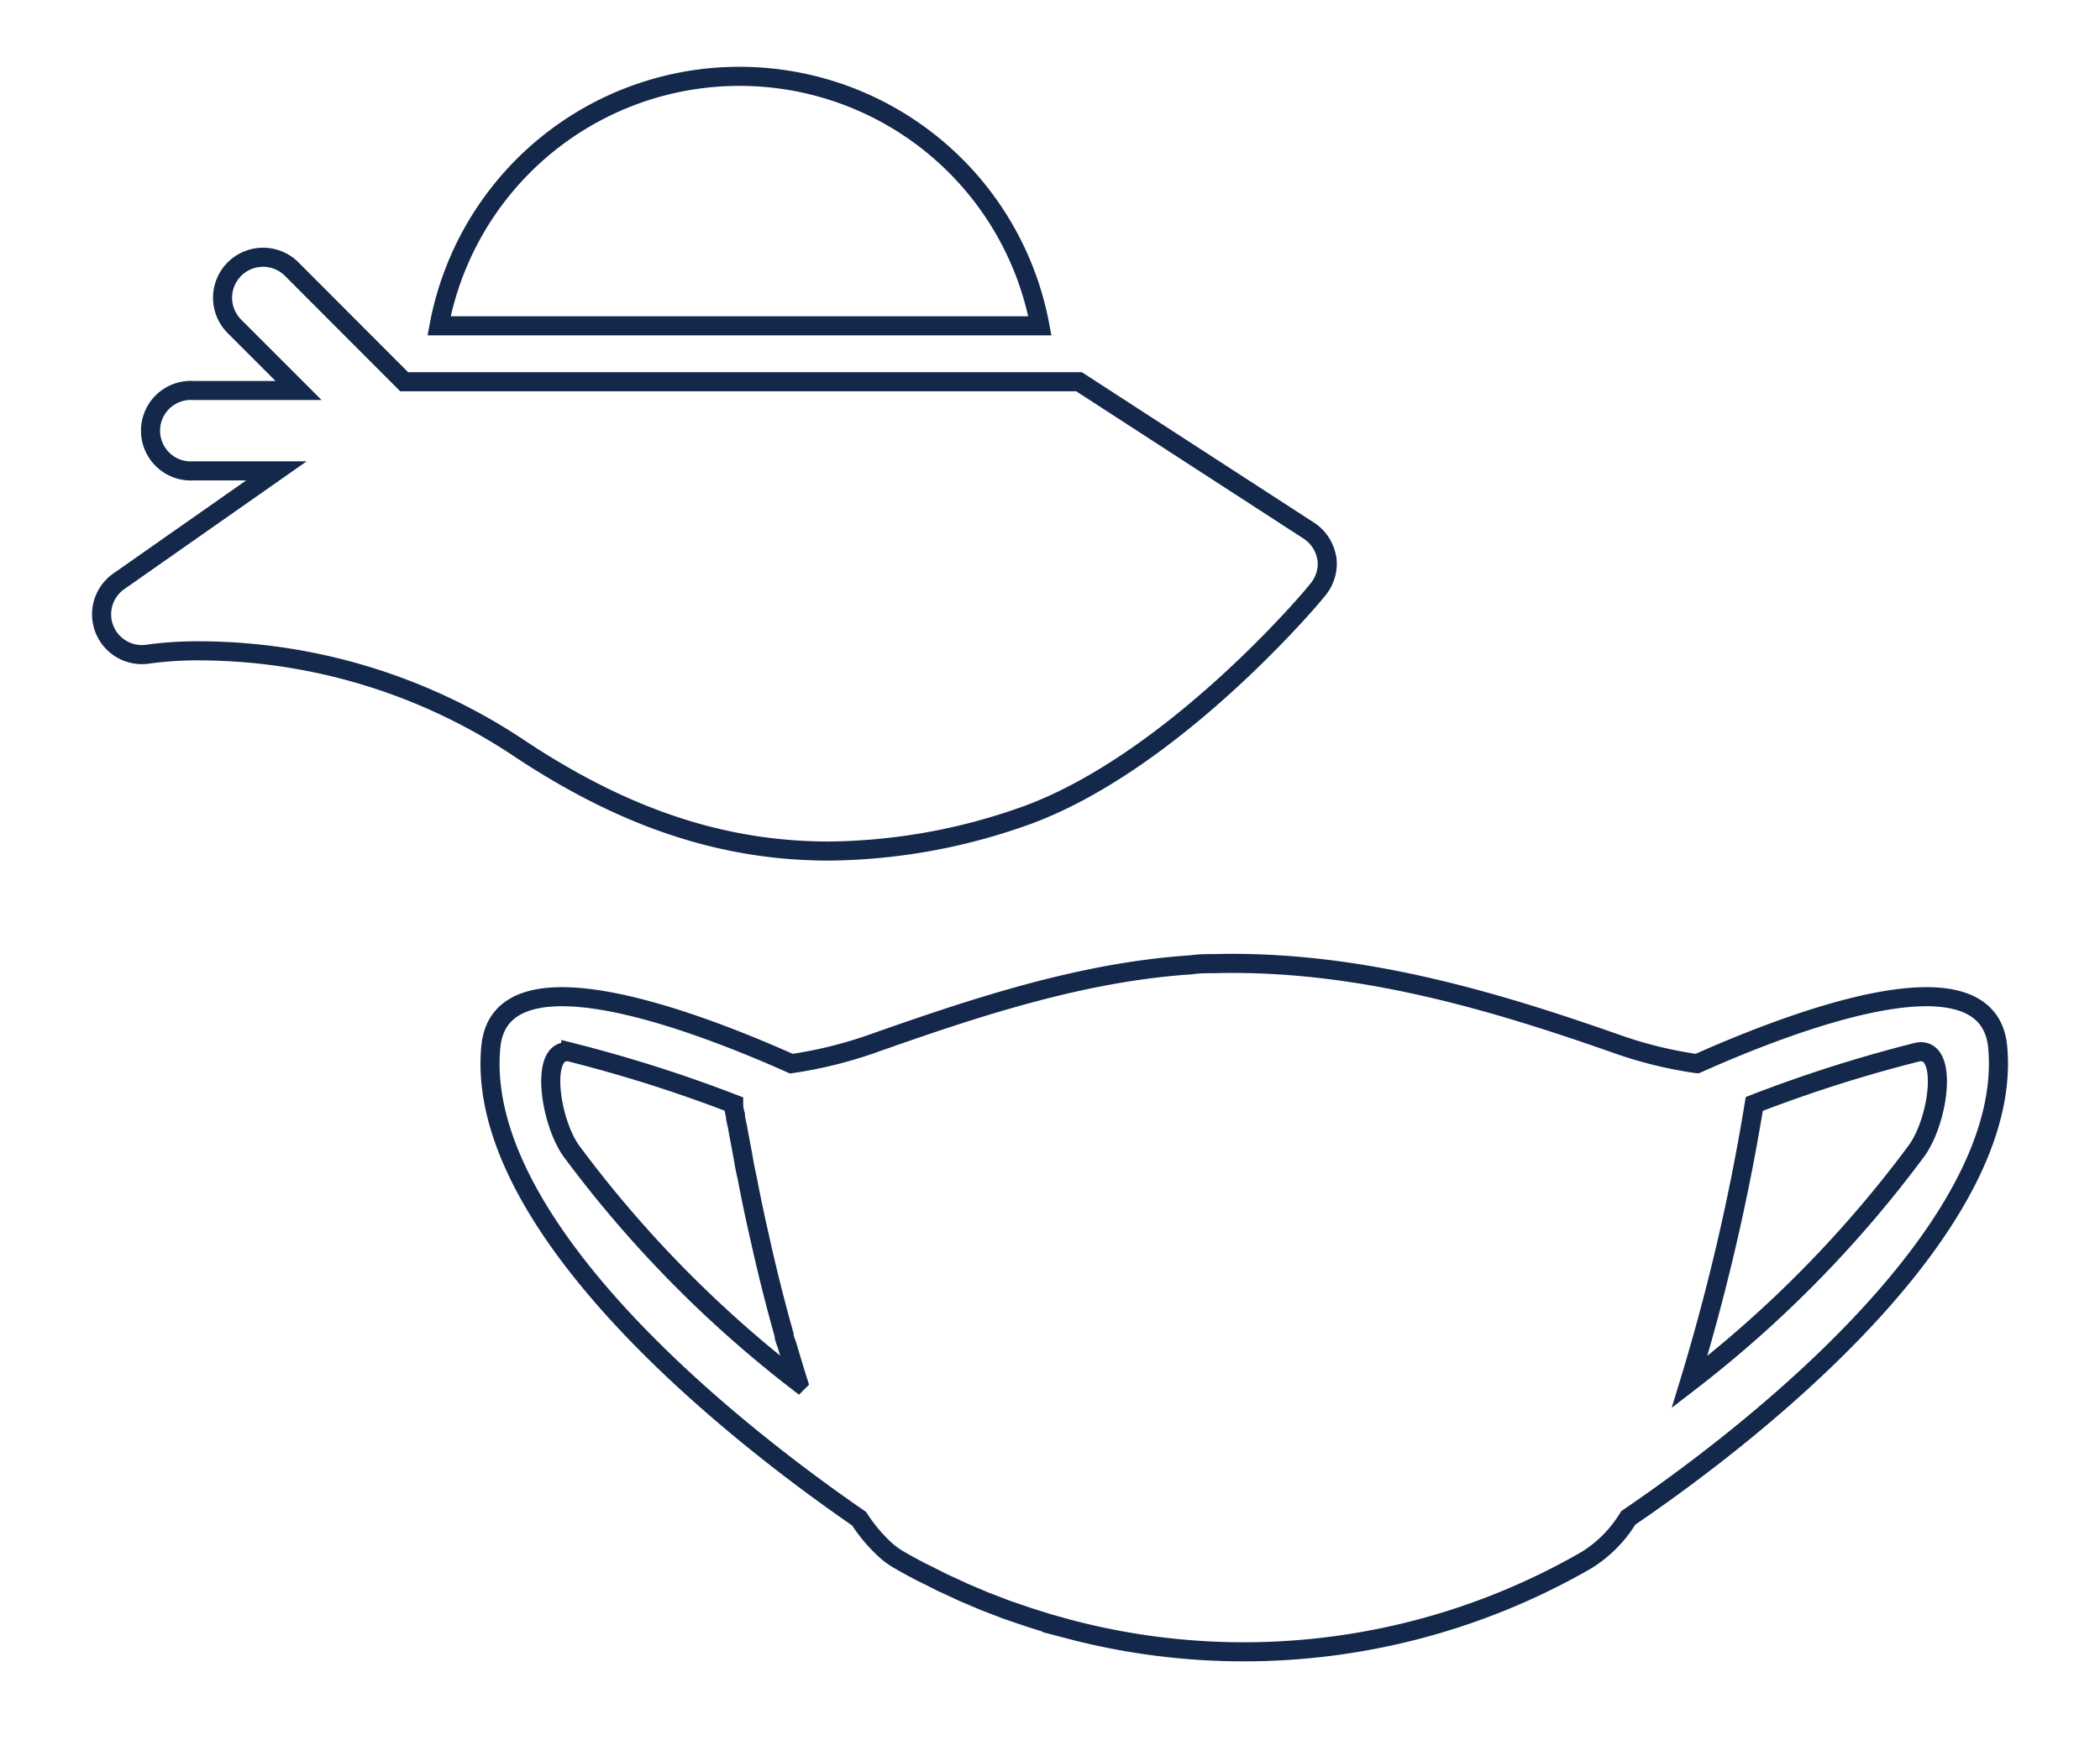
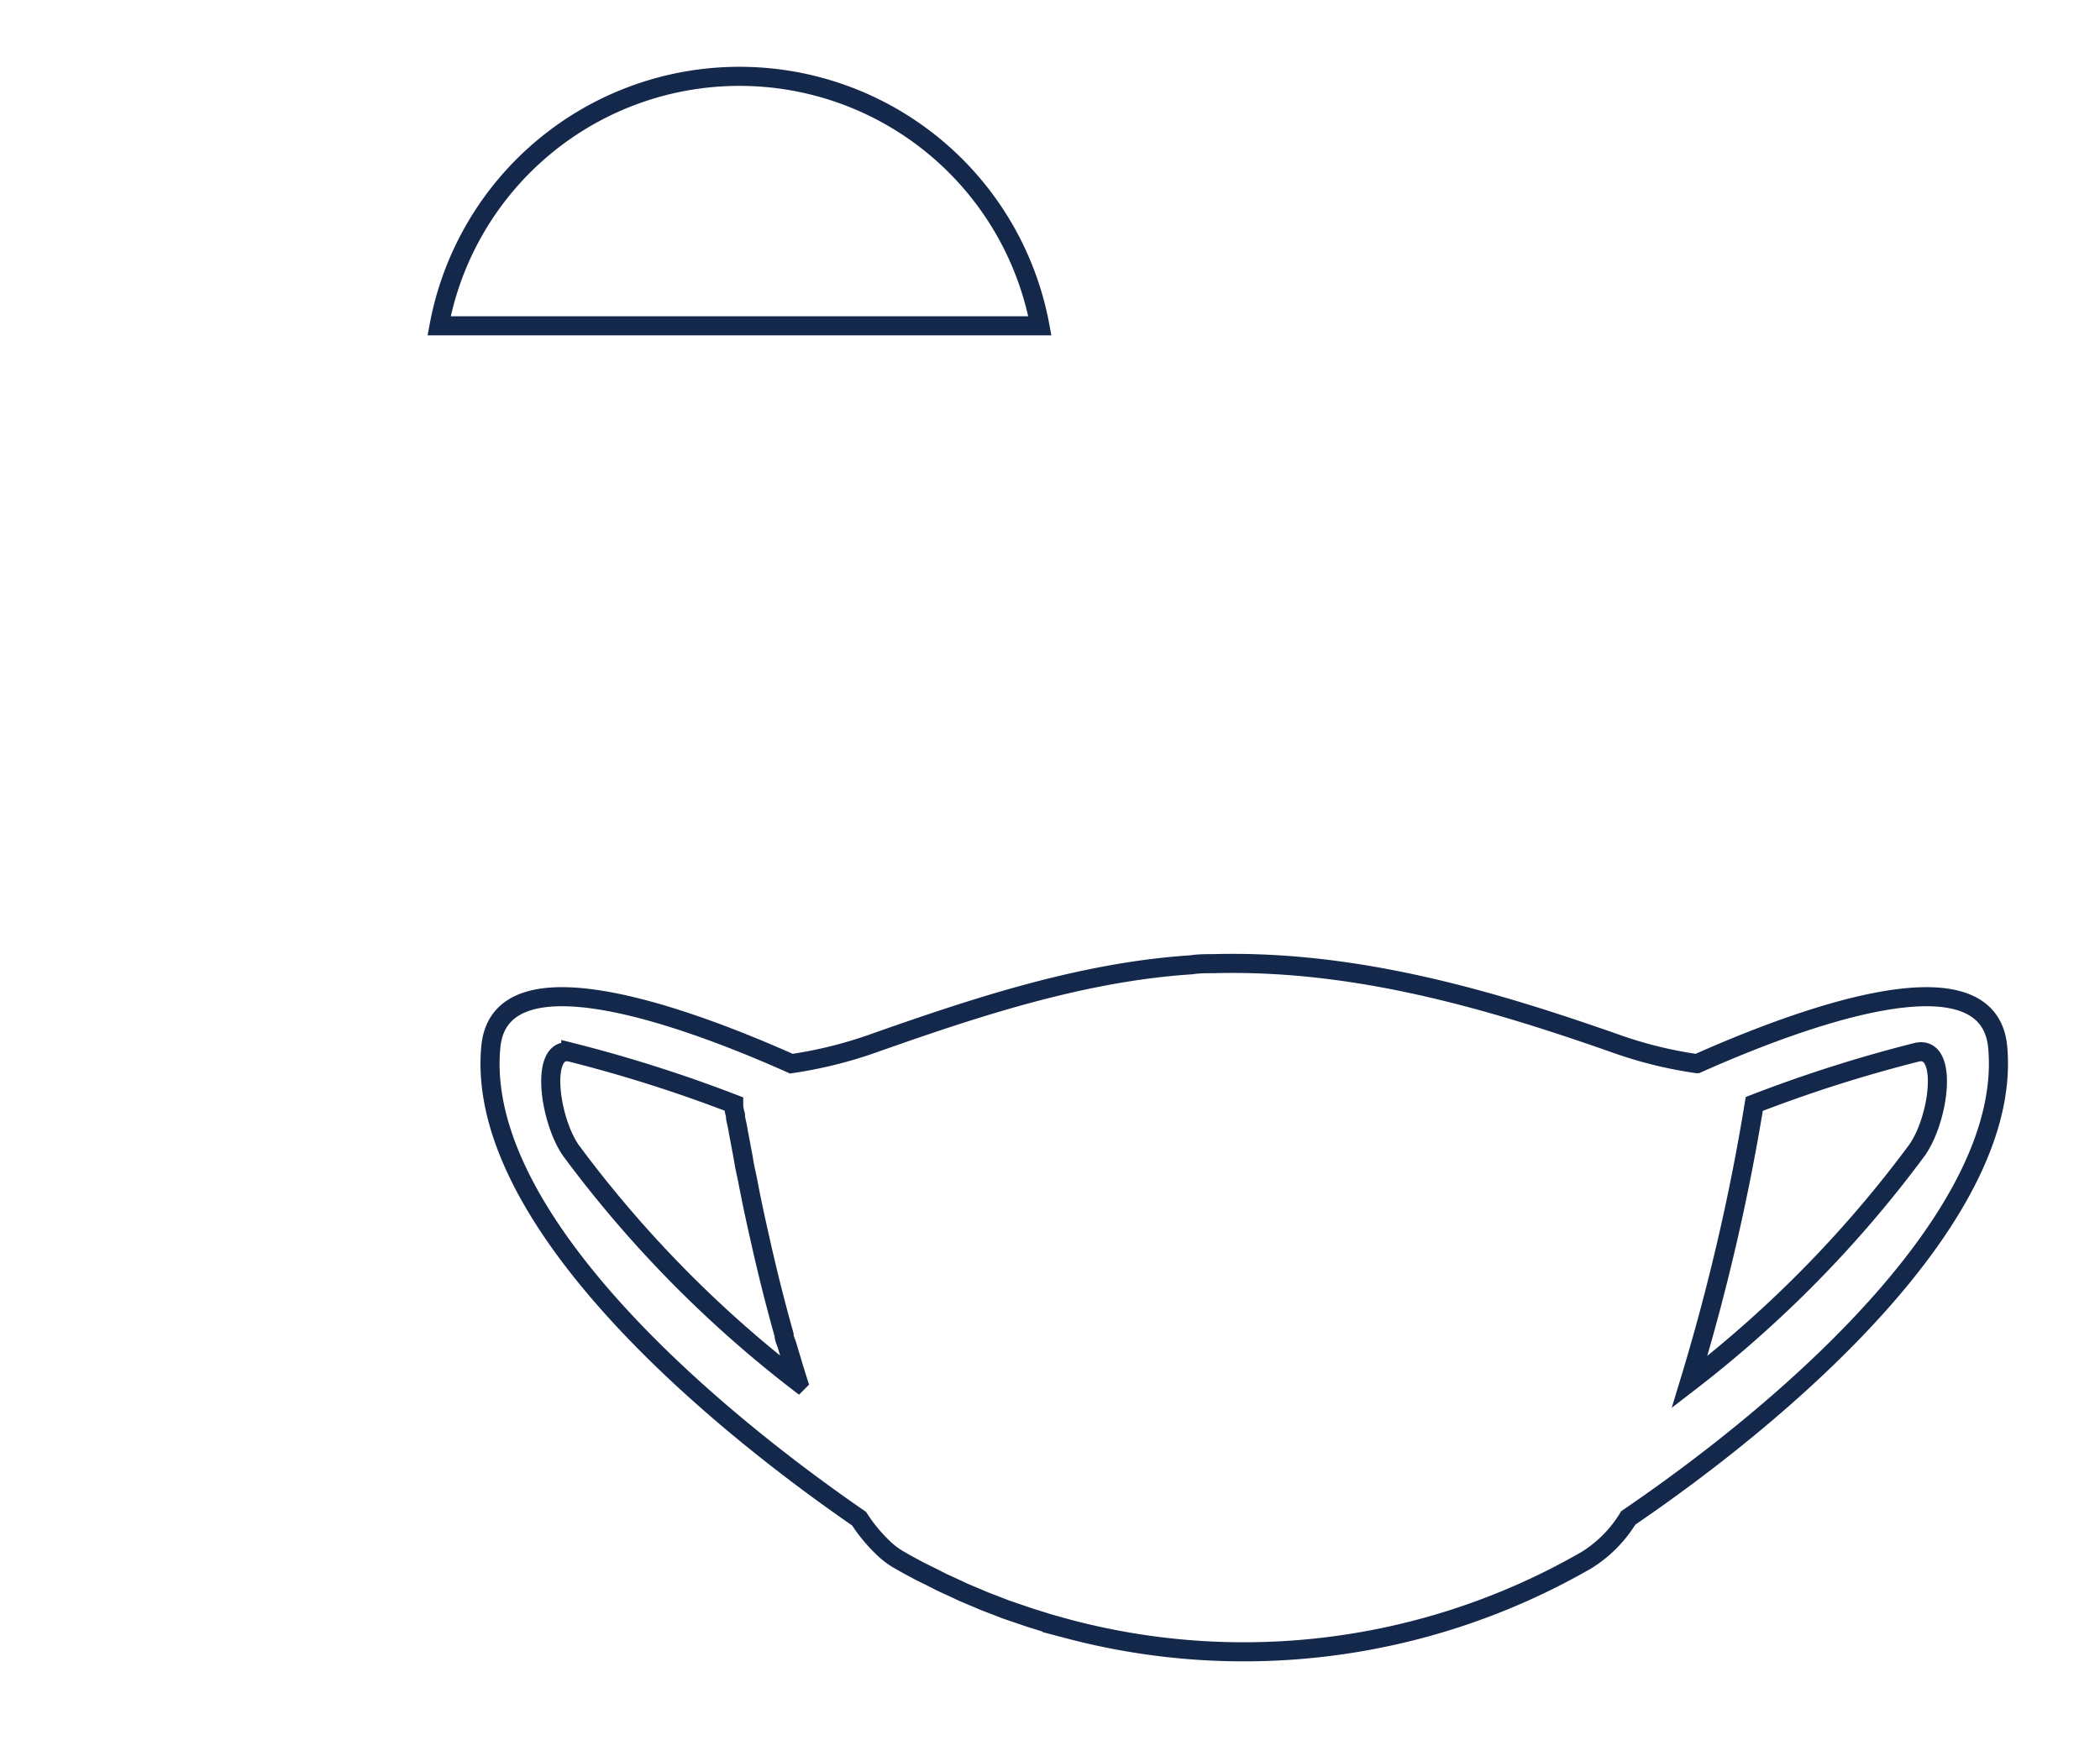
<svg xmlns="http://www.w3.org/2000/svg" width="110" height="92" viewBox="0 0 110 92">
  <defs>
    <style>
      .a {
        fill: none;
        stroke: #14284c;
        stroke-miterlimit: 10;
      }
    </style>
  </defs>
  <g>
    <path class="a" d="M104.64,54.85c-.5-5.21-10.5-1.46-15.75.88a22,22,0,0,1-4.11-1C78.06,52.36,71,50.29,63.56,50.49c-.39,0-.78,0-1.16.06-5.83.38-11.51,2.3-16.84,4.18a22.62,22.62,0,0,1-4.11,1c-5.24-2.34-15.25-6.09-15.74-.88C24.91,63.31,35.9,73.29,45,79.57a8.42,8.42,0,0,0,1.37,1.63,4.2,4.2,0,0,0,.8.57c.36.21.72.4,1.08.59l.49.24.61.31.72.33.38.18.78.33.33.14.91.35.2.08,1,.34.17.06,1.08.34,0,0,1.08.3,0,0a35.93,35.93,0,0,0,27.12-3.63,6.69,6.69,0,0,0,2.17-2.2C94.44,73.29,105.43,63.31,104.64,54.85ZM29.9,60.27c-1.14-1.65-1.64-5.51,0-5.14a74,74,0,0,1,8.53,2.71q0,.27.09.57c0,.23.09.48.13.74s.1.53.15.81.11.57.16.88.12.61.19.94c.19,1,.4,2,.65,3.09.36,1.63.79,3.36,1.27,5.06,0,.19.1.38.16.57.19.64.38,1.28.58,1.91A61.47,61.47,0,0,1,29.9,60.27ZM88.5,72.41a112,112,0,0,0,3.39-14.57,73.33,73.33,0,0,1,8.52-2.71c1.67-.37,1.17,3.49,0,5.14A61.47,61.47,0,0,1,88.5,72.41Z" />
    <g>
      <path class="a" d="M38.73,4A16,16,0,0,0,23,17.07H54.47A16,16,0,0,0,38.73,4Z" />
-       <path class="a" d="M69.5,29.27a2.13,2.13,0,0,0-.93-1.46L56.52,20H21.17l-5.89-5.9a2.11,2.11,0,0,0-3,3l3.36,3.36h-5.5a2.11,2.11,0,1,0,0,4.21h4.34L6.22,30.46a2.11,2.11,0,0,0,1.55,3.81,19.18,19.18,0,0,1,2.75-.17,30.31,30.31,0,0,1,16.61,5.06c5.56,3.71,10.74,5.43,16.3,5.43a31.28,31.28,0,0,0,9.88-1.71c7.85-2.62,15.41-11.57,15.73-12a2.12,2.12,0,0,0,.46-1.66Z" />
    </g>
  </g>
</svg>